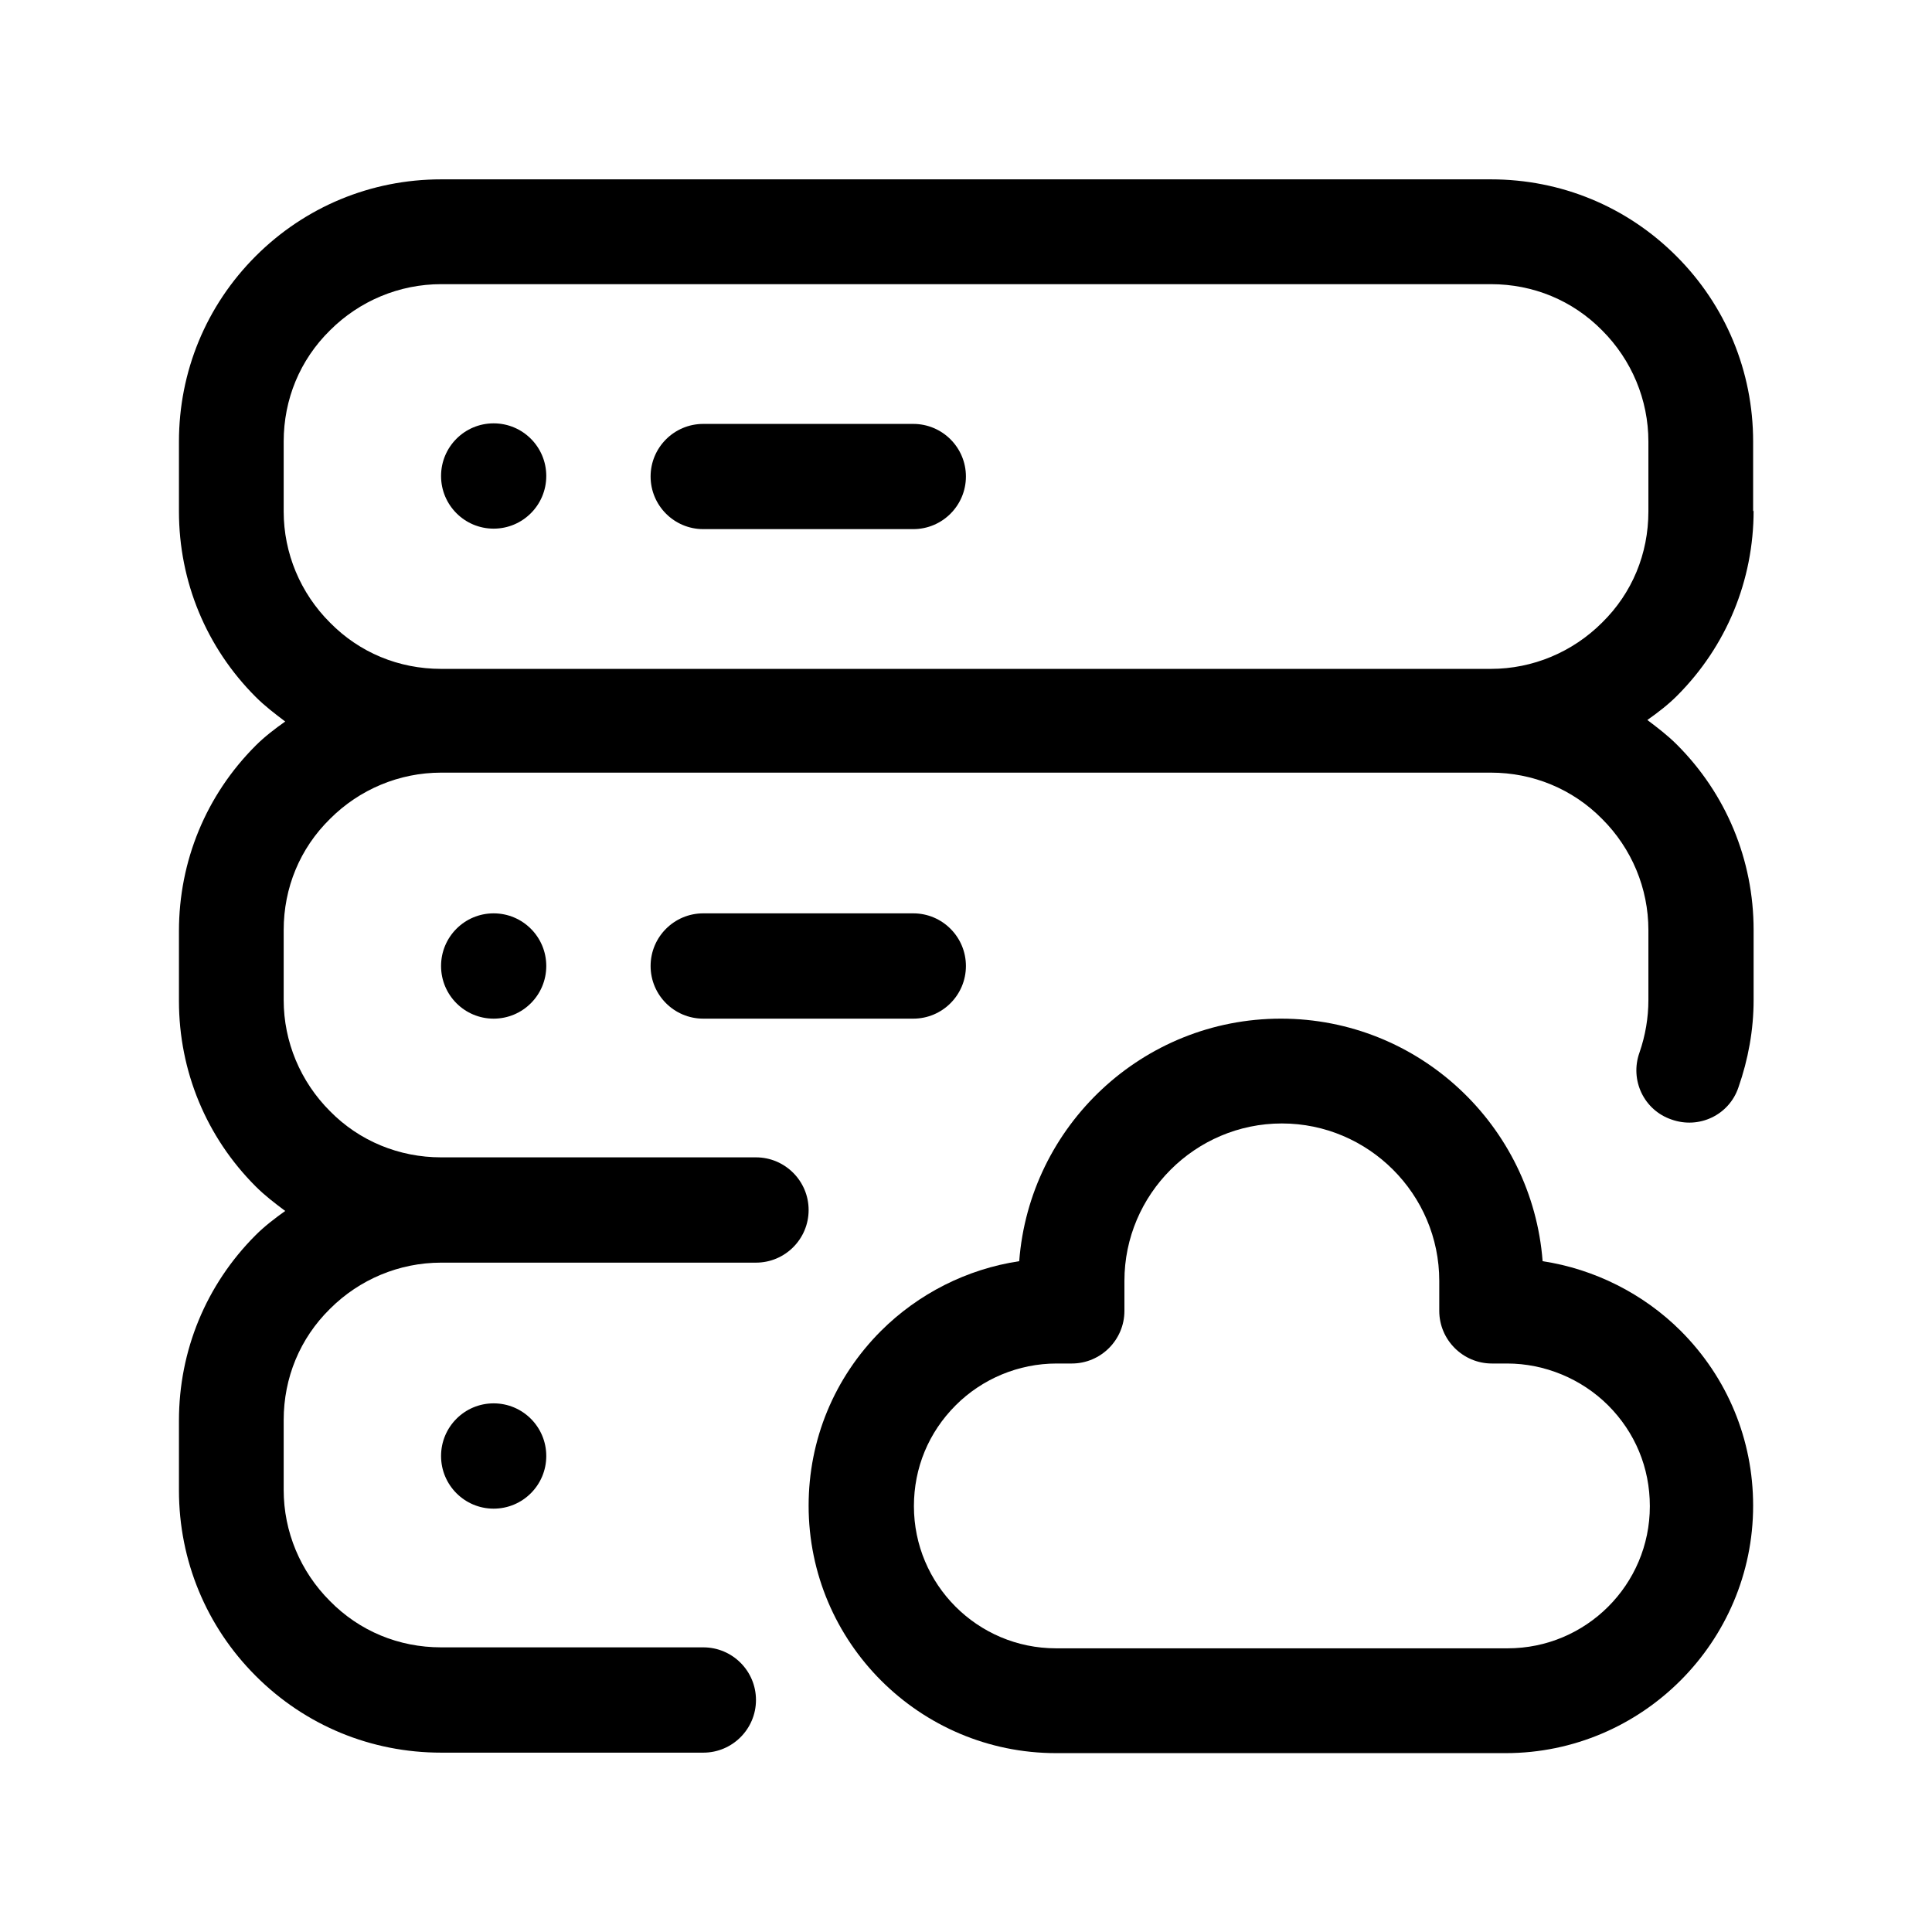
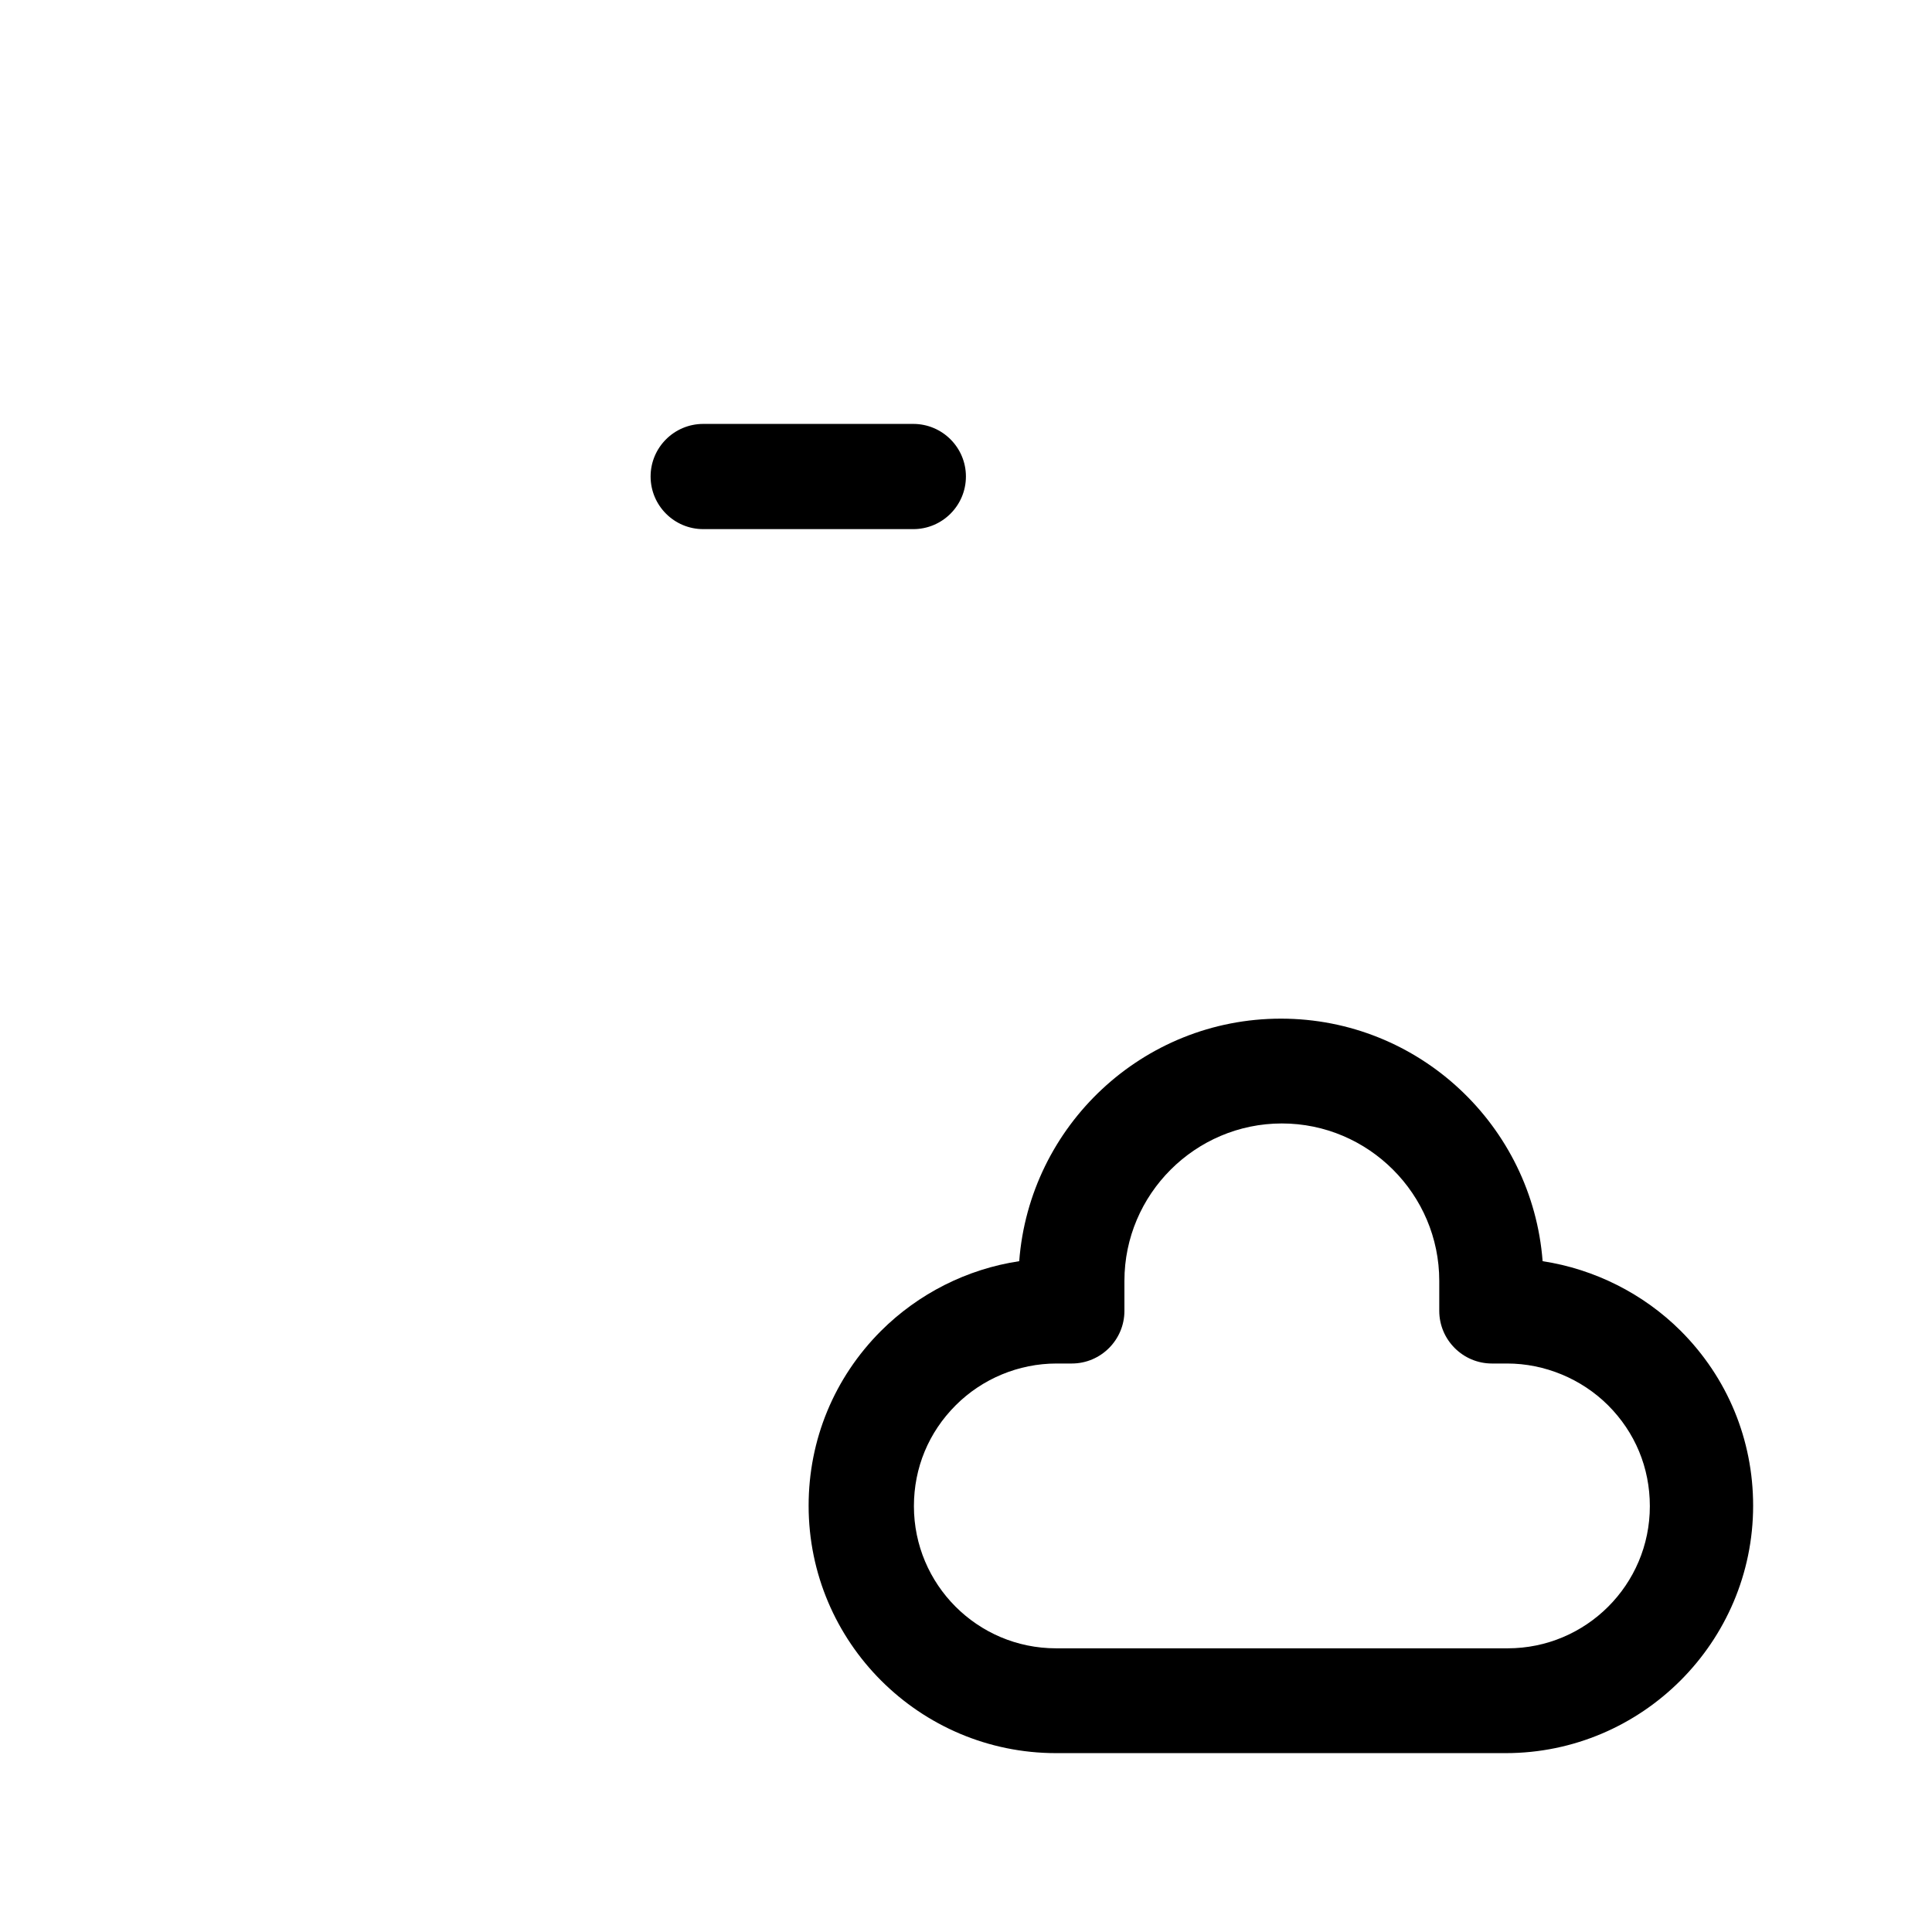
<svg xmlns="http://www.w3.org/2000/svg" width="24" height="24" viewBox="0 0 24 24" fill="none">
  <path d="M19.163 15.667C19.034 13.986 17.629 12.654 15.912 12.654C14.194 12.654 12.789 13.986 12.661 15.667C12.013 15.764 11.408 16.07 10.943 16.534C10.363 17.115 10.045 17.885 10.045 18.704C10.045 20.403 11.426 21.778 13.119 21.778H18.704C20.397 21.778 21.778 20.397 21.778 18.704C21.778 17.885 21.46 17.115 20.88 16.534C20.416 16.07 19.804 15.764 19.163 15.667ZM18.704 20.476H13.119C12.141 20.476 11.353 19.682 11.353 18.71C11.353 18.233 11.536 17.793 11.872 17.457C12.202 17.127 12.654 16.938 13.125 16.938H13.314C13.675 16.938 13.968 16.644 13.968 16.284V15.911C13.968 14.835 14.848 13.956 15.924 13.956C16.999 13.956 17.879 14.835 17.879 15.911V16.284C17.879 16.644 18.173 16.938 18.533 16.938H18.723C19.187 16.938 19.645 17.127 19.976 17.457C20.312 17.793 20.495 18.233 20.495 18.71C20.495 19.688 19.701 20.476 18.729 20.476H18.704Z" fill="black" />
-   <path d="M6.132 18.741C6.494 18.741 6.786 18.448 6.786 18.087C6.786 17.726 6.494 17.433 6.132 17.433C5.771 17.433 5.479 17.726 5.479 18.087C5.479 18.448 5.771 18.741 6.132 18.741Z" fill="black" />
-   <path d="M6.132 12.654C6.494 12.654 6.786 12.361 6.786 12C6.786 11.639 6.494 11.346 6.132 11.346C5.771 11.346 5.479 11.639 5.479 12C5.479 12.361 5.771 12.654 6.132 12.654Z" fill="black" />
-   <path d="M6.132 6.567C6.494 6.567 6.786 6.274 6.786 5.913C6.786 5.552 6.494 5.259 6.132 5.259C5.771 5.259 5.479 5.552 5.479 5.913C5.479 6.274 5.771 6.567 6.132 6.567Z" fill="black" />
-   <path d="M21.778 6.353V5.486C21.778 4.612 21.436 3.793 20.825 3.182C20.208 2.564 19.389 2.228 18.521 2.228H5.48C4.606 2.228 3.787 2.571 3.176 3.182C2.559 3.799 2.223 4.618 2.223 5.486V6.353C2.223 7.227 2.565 8.046 3.176 8.657C3.292 8.773 3.414 8.865 3.543 8.963C3.414 9.054 3.286 9.152 3.176 9.262C2.559 9.879 2.223 10.698 2.223 11.566V12.434C2.223 13.308 2.565 14.127 3.176 14.738C3.292 14.854 3.414 14.946 3.543 15.043C3.414 15.135 3.286 15.233 3.176 15.343C2.559 15.96 2.223 16.779 2.223 17.647V18.514C2.223 19.388 2.565 20.207 3.176 20.818C3.793 21.436 4.612 21.772 5.48 21.772H8.737C9.098 21.772 9.391 21.478 9.391 21.118C9.391 20.757 9.098 20.464 8.737 20.464H5.48C4.954 20.464 4.465 20.262 4.099 19.889C3.732 19.523 3.524 19.028 3.524 18.508V17.641C3.524 17.115 3.726 16.626 4.099 16.259C4.465 15.893 4.96 15.685 5.48 15.685H9.391C9.752 15.685 10.045 15.392 10.045 15.031C10.045 14.671 9.752 14.377 9.391 14.377H5.48C4.96 14.377 4.465 14.176 4.099 13.803C3.732 13.436 3.524 12.941 3.524 12.422V11.554C3.524 11.028 3.726 10.539 4.099 10.173C4.465 9.806 4.96 9.598 5.48 9.598H18.521C19.04 9.598 19.535 9.8 19.902 10.173C20.269 10.539 20.477 11.034 20.477 11.554V12.422C20.477 12.642 20.44 12.862 20.366 13.076C20.244 13.418 20.422 13.791 20.764 13.907C21.106 14.029 21.479 13.852 21.595 13.509C21.717 13.161 21.784 12.794 21.784 12.422V11.554C21.784 10.68 21.442 9.861 20.831 9.25C20.715 9.134 20.593 9.042 20.464 8.944C20.593 8.853 20.721 8.755 20.831 8.645C21.448 8.028 21.784 7.209 21.784 6.341L21.778 6.353ZM20.477 6.353C20.477 6.879 20.275 7.368 19.902 7.734C19.535 8.101 19.04 8.309 18.521 8.309H5.48C4.954 8.309 4.465 8.107 4.099 7.734C3.732 7.368 3.524 6.873 3.524 6.353V5.486C3.524 4.96 3.726 4.471 4.099 4.104C4.465 3.738 4.96 3.53 5.48 3.53H18.521C19.047 3.53 19.535 3.732 19.902 4.104C20.269 4.471 20.477 4.966 20.477 5.486V6.353Z" fill="black" />
  <path d="M11.345 5.266H8.736C8.375 5.266 8.082 5.559 8.082 5.919C8.082 6.28 8.375 6.573 8.736 6.573H11.345C11.706 6.573 11.999 6.28 11.999 5.919C11.999 5.559 11.706 5.266 11.345 5.266Z" fill="black" />
-   <path d="M11.999 12C11.999 11.639 11.706 11.346 11.345 11.346H8.736C8.375 11.346 8.082 11.639 8.082 12C8.082 12.361 8.375 12.654 8.736 12.654H11.345C11.706 12.654 11.999 12.361 11.999 12Z" fill="black" />
</svg>